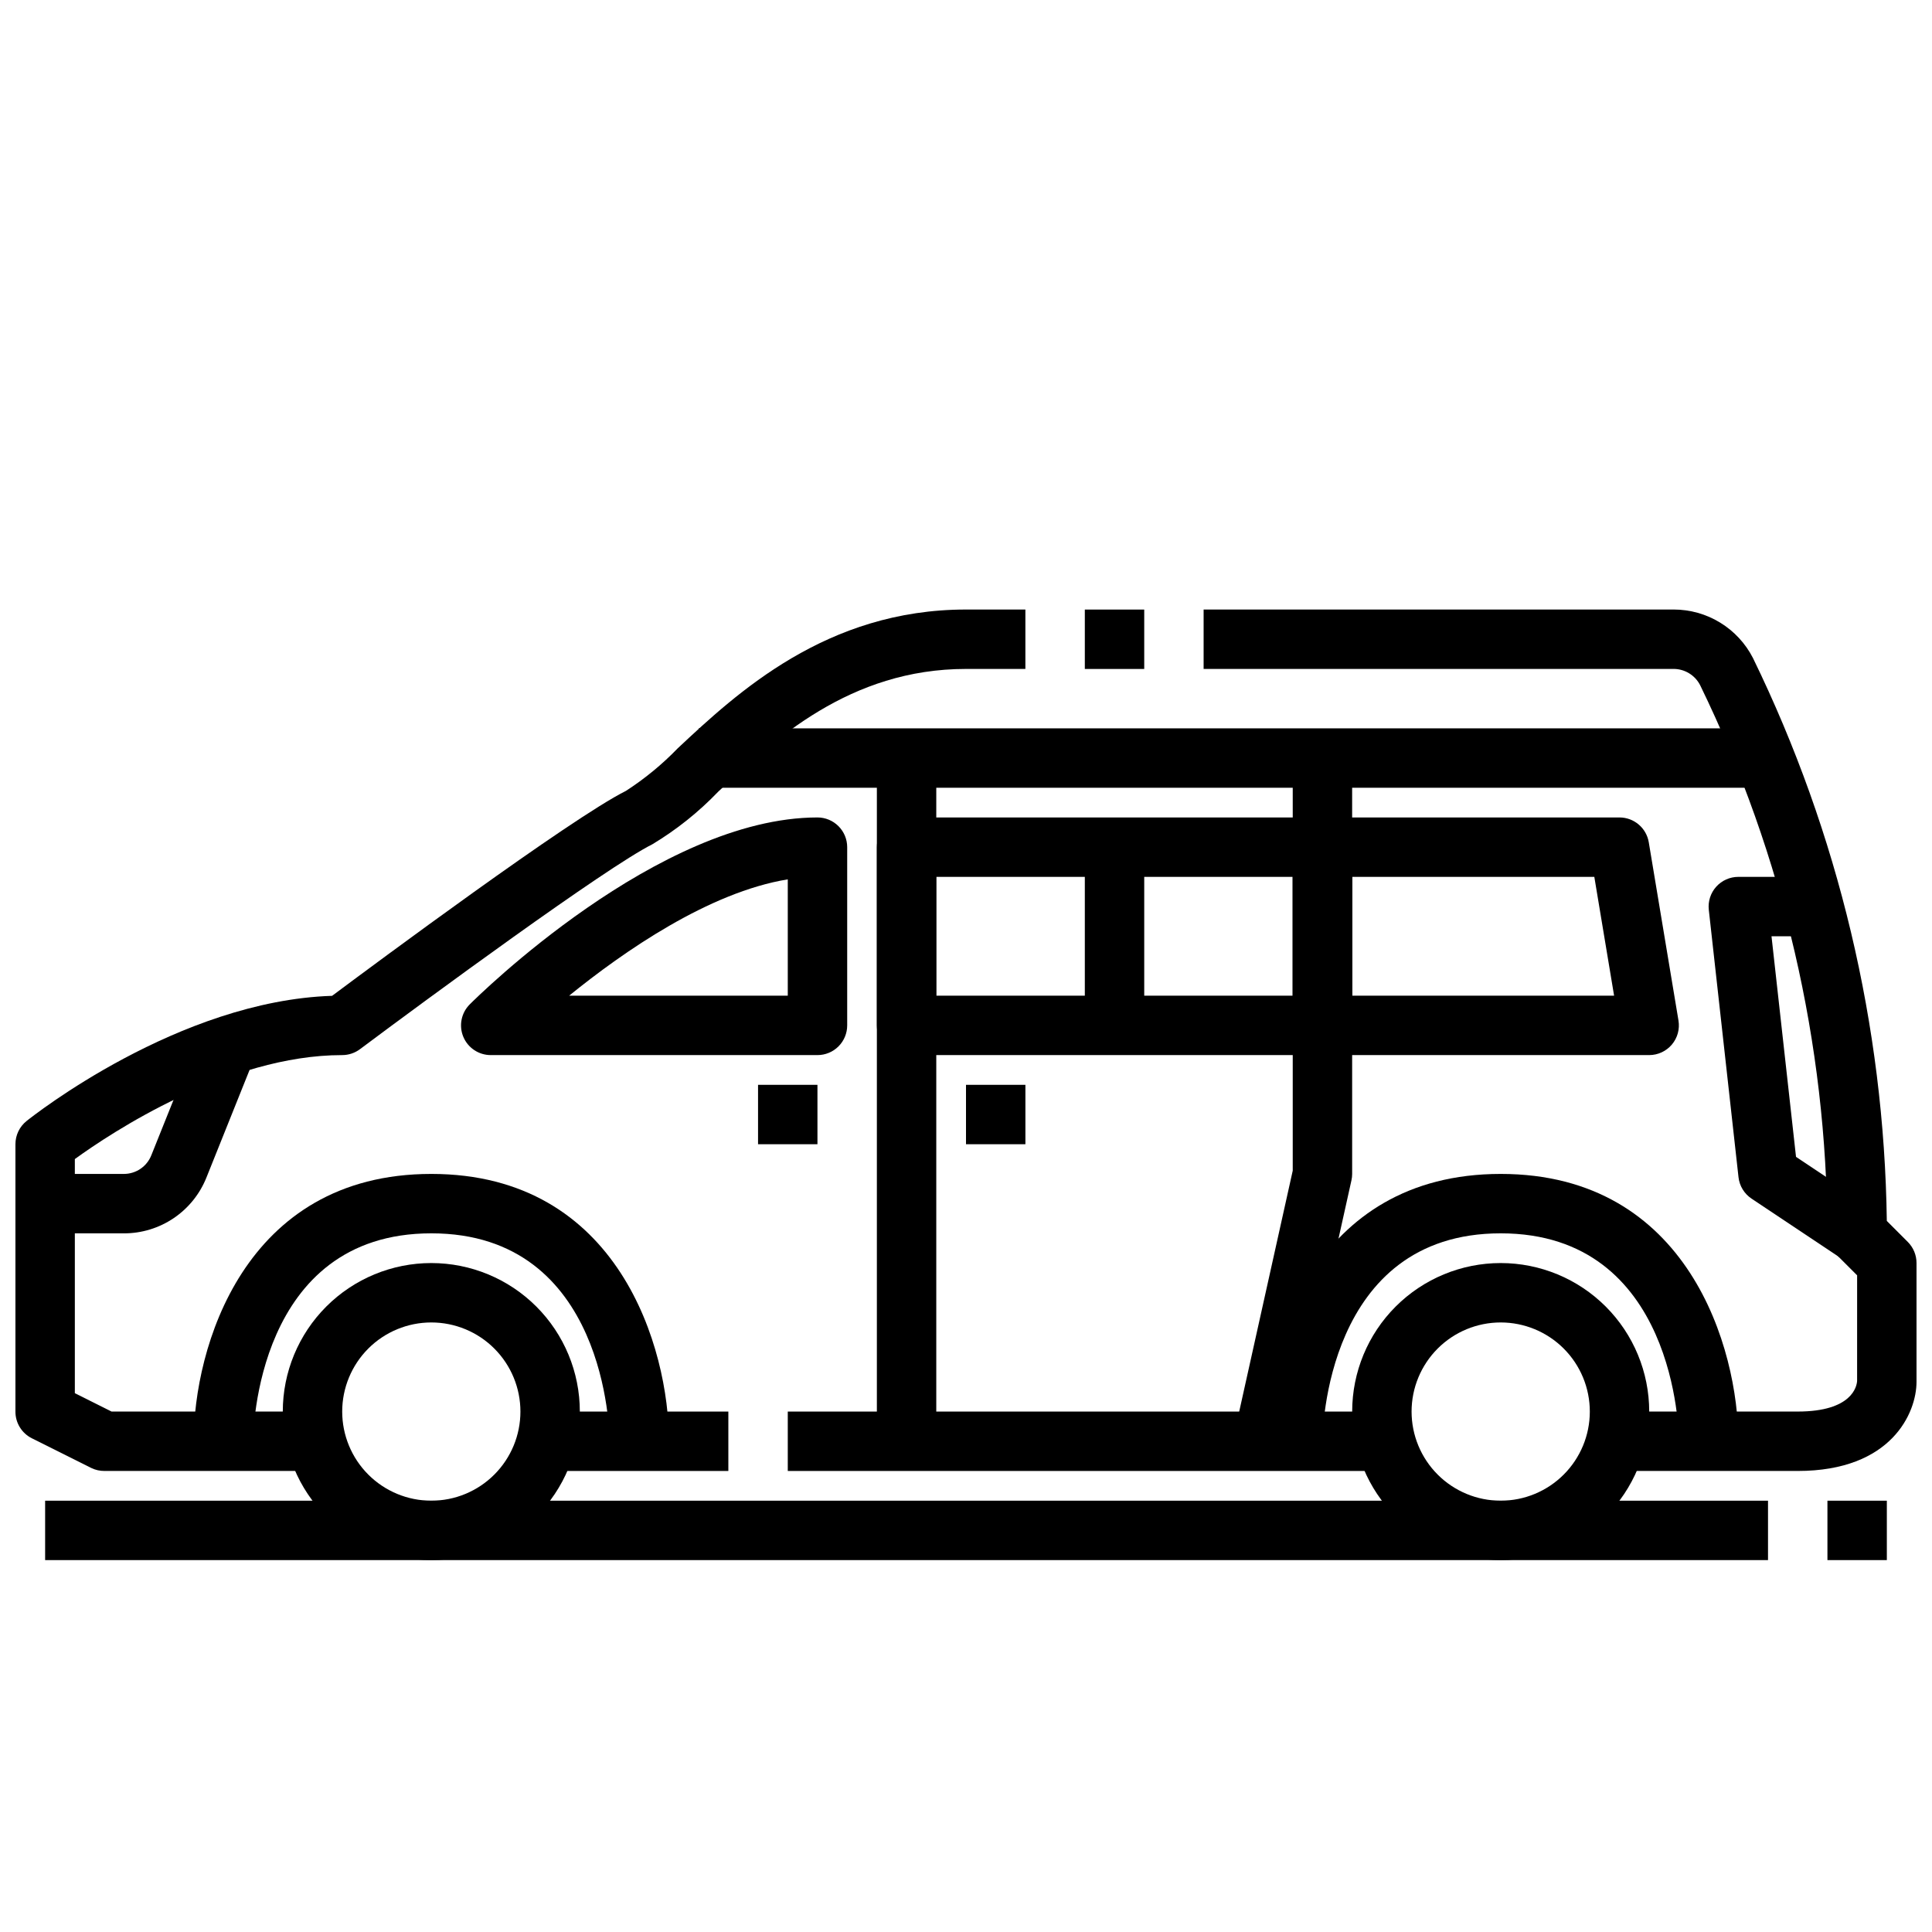
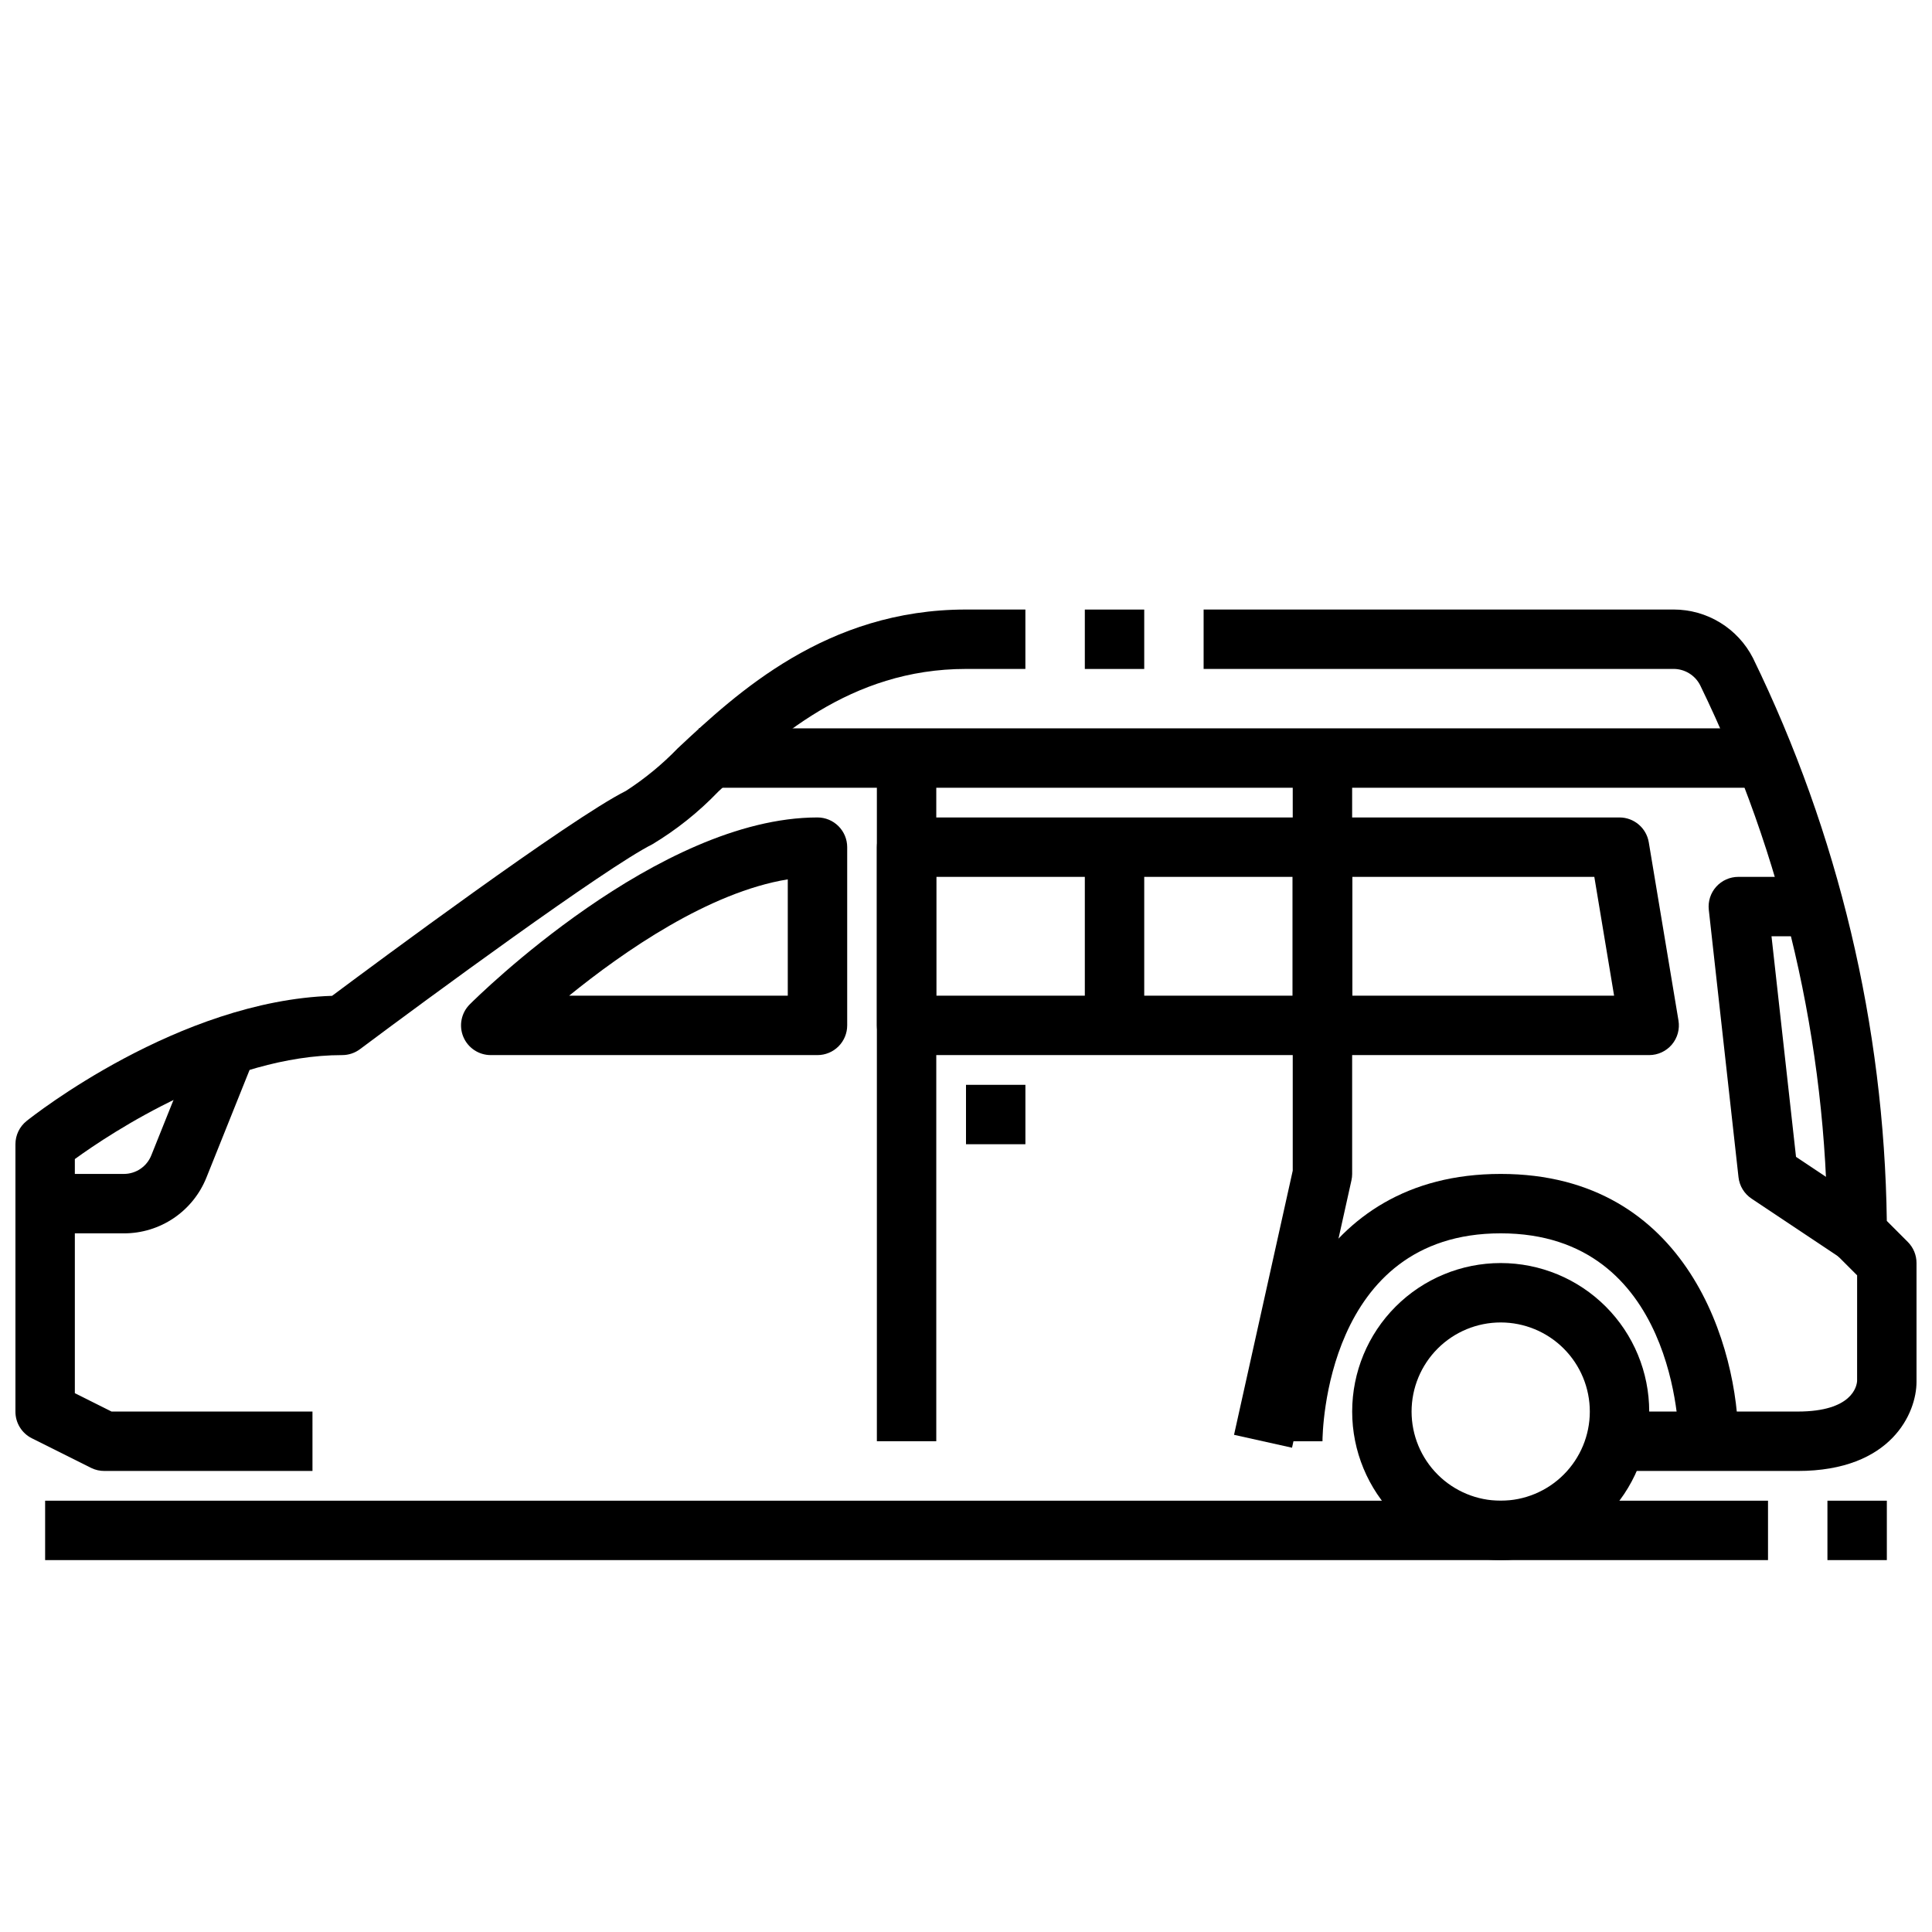
<svg xmlns="http://www.w3.org/2000/svg" width="800px" height="800px" version="1.1" viewBox="144 144 512 512">
  <defs>
    <clipPath id="b">
      <path d="m462 305h189.9v229h-189.9z" />
    </clipPath>
    <clipPath id="a">
      <path d="m148.09 305h267.91v229h-267.91z" />
    </clipPath>
  </defs>
-   <path d="m258.3 557.44c-10.438 0-20.449-4.144-27.832-11.527-7.379-7.383-11.527-17.391-11.527-27.832 0-10.438 4.148-20.449 11.527-27.832 7.383-7.379 17.395-11.527 27.832-11.527 10.441 0 20.453 4.148 27.832 11.527 7.383 7.383 11.531 17.395 11.531 27.832-0.016 10.438-4.164 20.441-11.543 27.82-7.379 7.379-17.383 11.527-27.82 11.539zm0-62.977c-6.262 0-12.27 2.488-16.699 6.918-4.426 4.43-6.914 10.438-6.914 16.699 0 6.266 2.488 12.27 6.914 16.699 4.43 4.43 10.438 6.918 16.699 6.918 6.266 0 12.273-2.488 16.699-6.918 4.43-4.43 6.918-10.434 6.918-16.699 0-6.262-2.488-12.27-6.918-16.699-4.426-4.43-10.434-6.918-16.699-6.918z" />
  <path d="m541.7 557.44c-10.438 0-20.449-4.144-27.832-11.527-7.383-7.383-11.527-17.391-11.527-27.832 0-10.438 4.144-20.449 11.527-27.832 7.383-7.379 17.395-11.527 27.832-11.527s20.449 4.148 27.832 11.527c7.379 7.383 11.527 17.395 11.527 27.832-0.012 10.438-4.164 20.441-11.543 27.82-7.379 7.379-17.383 11.527-27.816 11.539zm0-62.977c-6.266 0-12.27 2.488-16.699 6.918-4.43 4.43-6.918 10.438-6.918 16.699 0 6.266 2.488 12.27 6.918 16.699 4.43 4.43 10.434 6.918 16.699 6.918 6.262 0 12.27-2.488 16.699-6.918 4.43-4.43 6.918-10.434 6.918-16.699 0-6.262-2.488-12.27-6.918-16.699-4.43-4.43-10.438-6.918-16.699-6.918z" />
  <g clip-path="url(#b)">
    <path d="m620.41 533.82h-47.23v-15.746h47.23c14.484 0 15.656-6.746 15.742-8.102l0.004-28-5.566-5.566v0.004c-1.477-1.477-2.305-3.481-2.305-5.566-0.172-50.332-11.695-99.98-33.719-145.24-1.348-2.652-4.062-4.324-7.035-4.332h-124.56v-15.742h124.56c4.344 0 8.605 1.195 12.312 3.461 3.711 2.266 6.723 5.512 8.703 9.379 22.664 46.512 34.777 97.453 35.48 149.19l5.582 5.59c1.469 1.48 2.293 3.481 2.289 5.566v31.488c0 8.172-6.582 23.617-31.488 23.617z" />
  </g>
  <path d="m431.49 305.54h15.742v15.742h-15.742z" />
  <g clip-path="url(#a)">
    <path d="m226.81 533.82h-55.102c-1.219 0.012-2.422-0.258-3.519-0.789l-15.742-7.871h-0.004c-2.68-1.34-4.367-4.086-4.352-7.086v-70.848c0-2.391 1.086-4.652 2.953-6.148 1.66-1.324 40.289-31.867 80.965-33.172 11.188-8.352 63.141-46.941 77.879-54.316h-0.004c5.004-3.231 9.617-7.027 13.754-11.312 15.648-14.633 39.359-36.746 76.359-36.746h15.742v15.742h-15.742c-30.797 0-50.949 18.789-65.652 32.52-5.172 5.391-11.027 10.07-17.422 13.926-12.391 6.195-60.156 41.336-77.516 54.316-1.363 1.023-3.019 1.574-4.723 1.574-30.285 0-61.324 20.648-70.848 27.551v62.047l9.727 4.867h53.246z" />
  </g>
-   <path d="m352.77 518.08h157.44v15.742h-157.44z" />
-   <path d="m289.79 518.08h47.23v15.742h-47.23z" />
  <path d="m329.15 337.02h283.39v15.742h-283.39z" />
  <path d="m176.8 470.85h-20.832v-15.746h20.832c3.219 0.012 6.121-1.953 7.305-4.949l11.809-29.465 14.625 5.856-11.809 29.457c-1.742 4.391-4.766 8.156-8.676 10.805-3.914 2.648-8.531 4.059-13.254 4.043z" />
  <path d="m376.38 344.89h15.742v181.05h-15.742z" />
  <path d="m360.64 423.61h-86.59c-3.184 0-6.055-1.918-7.273-4.859-1.215-2.941-0.543-6.324 1.707-8.578 2.023-2.023 50.02-49.539 92.156-49.539 2.09 0 4.09 0.832 5.566 2.309 1.477 1.477 2.309 3.477 2.309 5.566v47.23c0 2.09-0.832 4.09-2.309 5.566-1.477 1.477-3.477 2.305-5.566 2.305zm-65.809-15.742h57.938v-30.828c-20.875 3.402-43.469 19.082-57.938 30.828z" />
  <path d="m486.4 527.66-15.367-3.418 15.555-70.004v-109.34h15.742l0.004 110.21c0 0.574-0.062 1.148-0.191 1.711z" />
  <path d="m581.05 423.61h-86.594c-4.348 0-7.871-3.523-7.871-7.871v-47.23c0-4.348 3.523-7.875 7.871-7.875h78.723c3.844 0.004 7.125 2.781 7.762 6.574l7.871 47.23v0.004c0.383 2.281-0.258 4.617-1.754 6.383s-3.691 2.785-6.008 2.785zm-78.719-15.742h69.422l-5.242-31.488h-64.18z" />
  <path d="m631.79 477.39-23.617-15.742h0.004c-1.938-1.293-3.203-3.371-3.457-5.684l-7.871-70.848c-0.246-2.227 0.465-4.449 1.957-6.117 1.496-1.668 3.629-2.621 5.867-2.621h23.617v15.742h-14.824l6.496 58.457 20.57 13.715z" />
  <path d="m494.46 423.61h-110.21c-4.348 0-7.871-3.523-7.871-7.871v-47.23c0-4.348 3.523-7.875 7.871-7.875h110.21c2.09 0 4.094 0.832 5.566 2.309 1.477 1.477 2.309 3.477 2.309 5.566v47.23c0 2.09-0.832 4.09-2.309 5.566-1.473 1.477-3.477 2.305-5.566 2.305zm-102.34-15.742h94.465v-31.488h-94.465z" />
-   <path d="m344.89 431.49h15.742v15.742h-15.742z" />
  <path d="m400 431.49h15.742v15.742h-15.742z" />
  <path d="m431.49 368.51h15.742v47.23h-15.742z" />
-   <path d="m305.54 525.95c0-2.25-0.789-55.105-47.23-55.105-46.445 0-47.23 52.867-47.23 55.105h-15.75c0-24.504 13.16-70.848 62.977-70.848 49.812 0 62.977 46.344 62.977 70.848z" />
  <path d="m588.93 525.95c0-2.25-0.789-55.105-47.23-55.105-46.445 0-47.23 52.867-47.23 55.105h-15.742c0-24.504 13.16-70.848 62.977-70.848 49.812 0 62.977 46.344 62.977 70.848z" />
  <path d="m155.96 541.7h456.58v15.742h-456.58z" />
  <path d="m628.29 541.7h15.742v15.742h-15.742z" />
</svg>